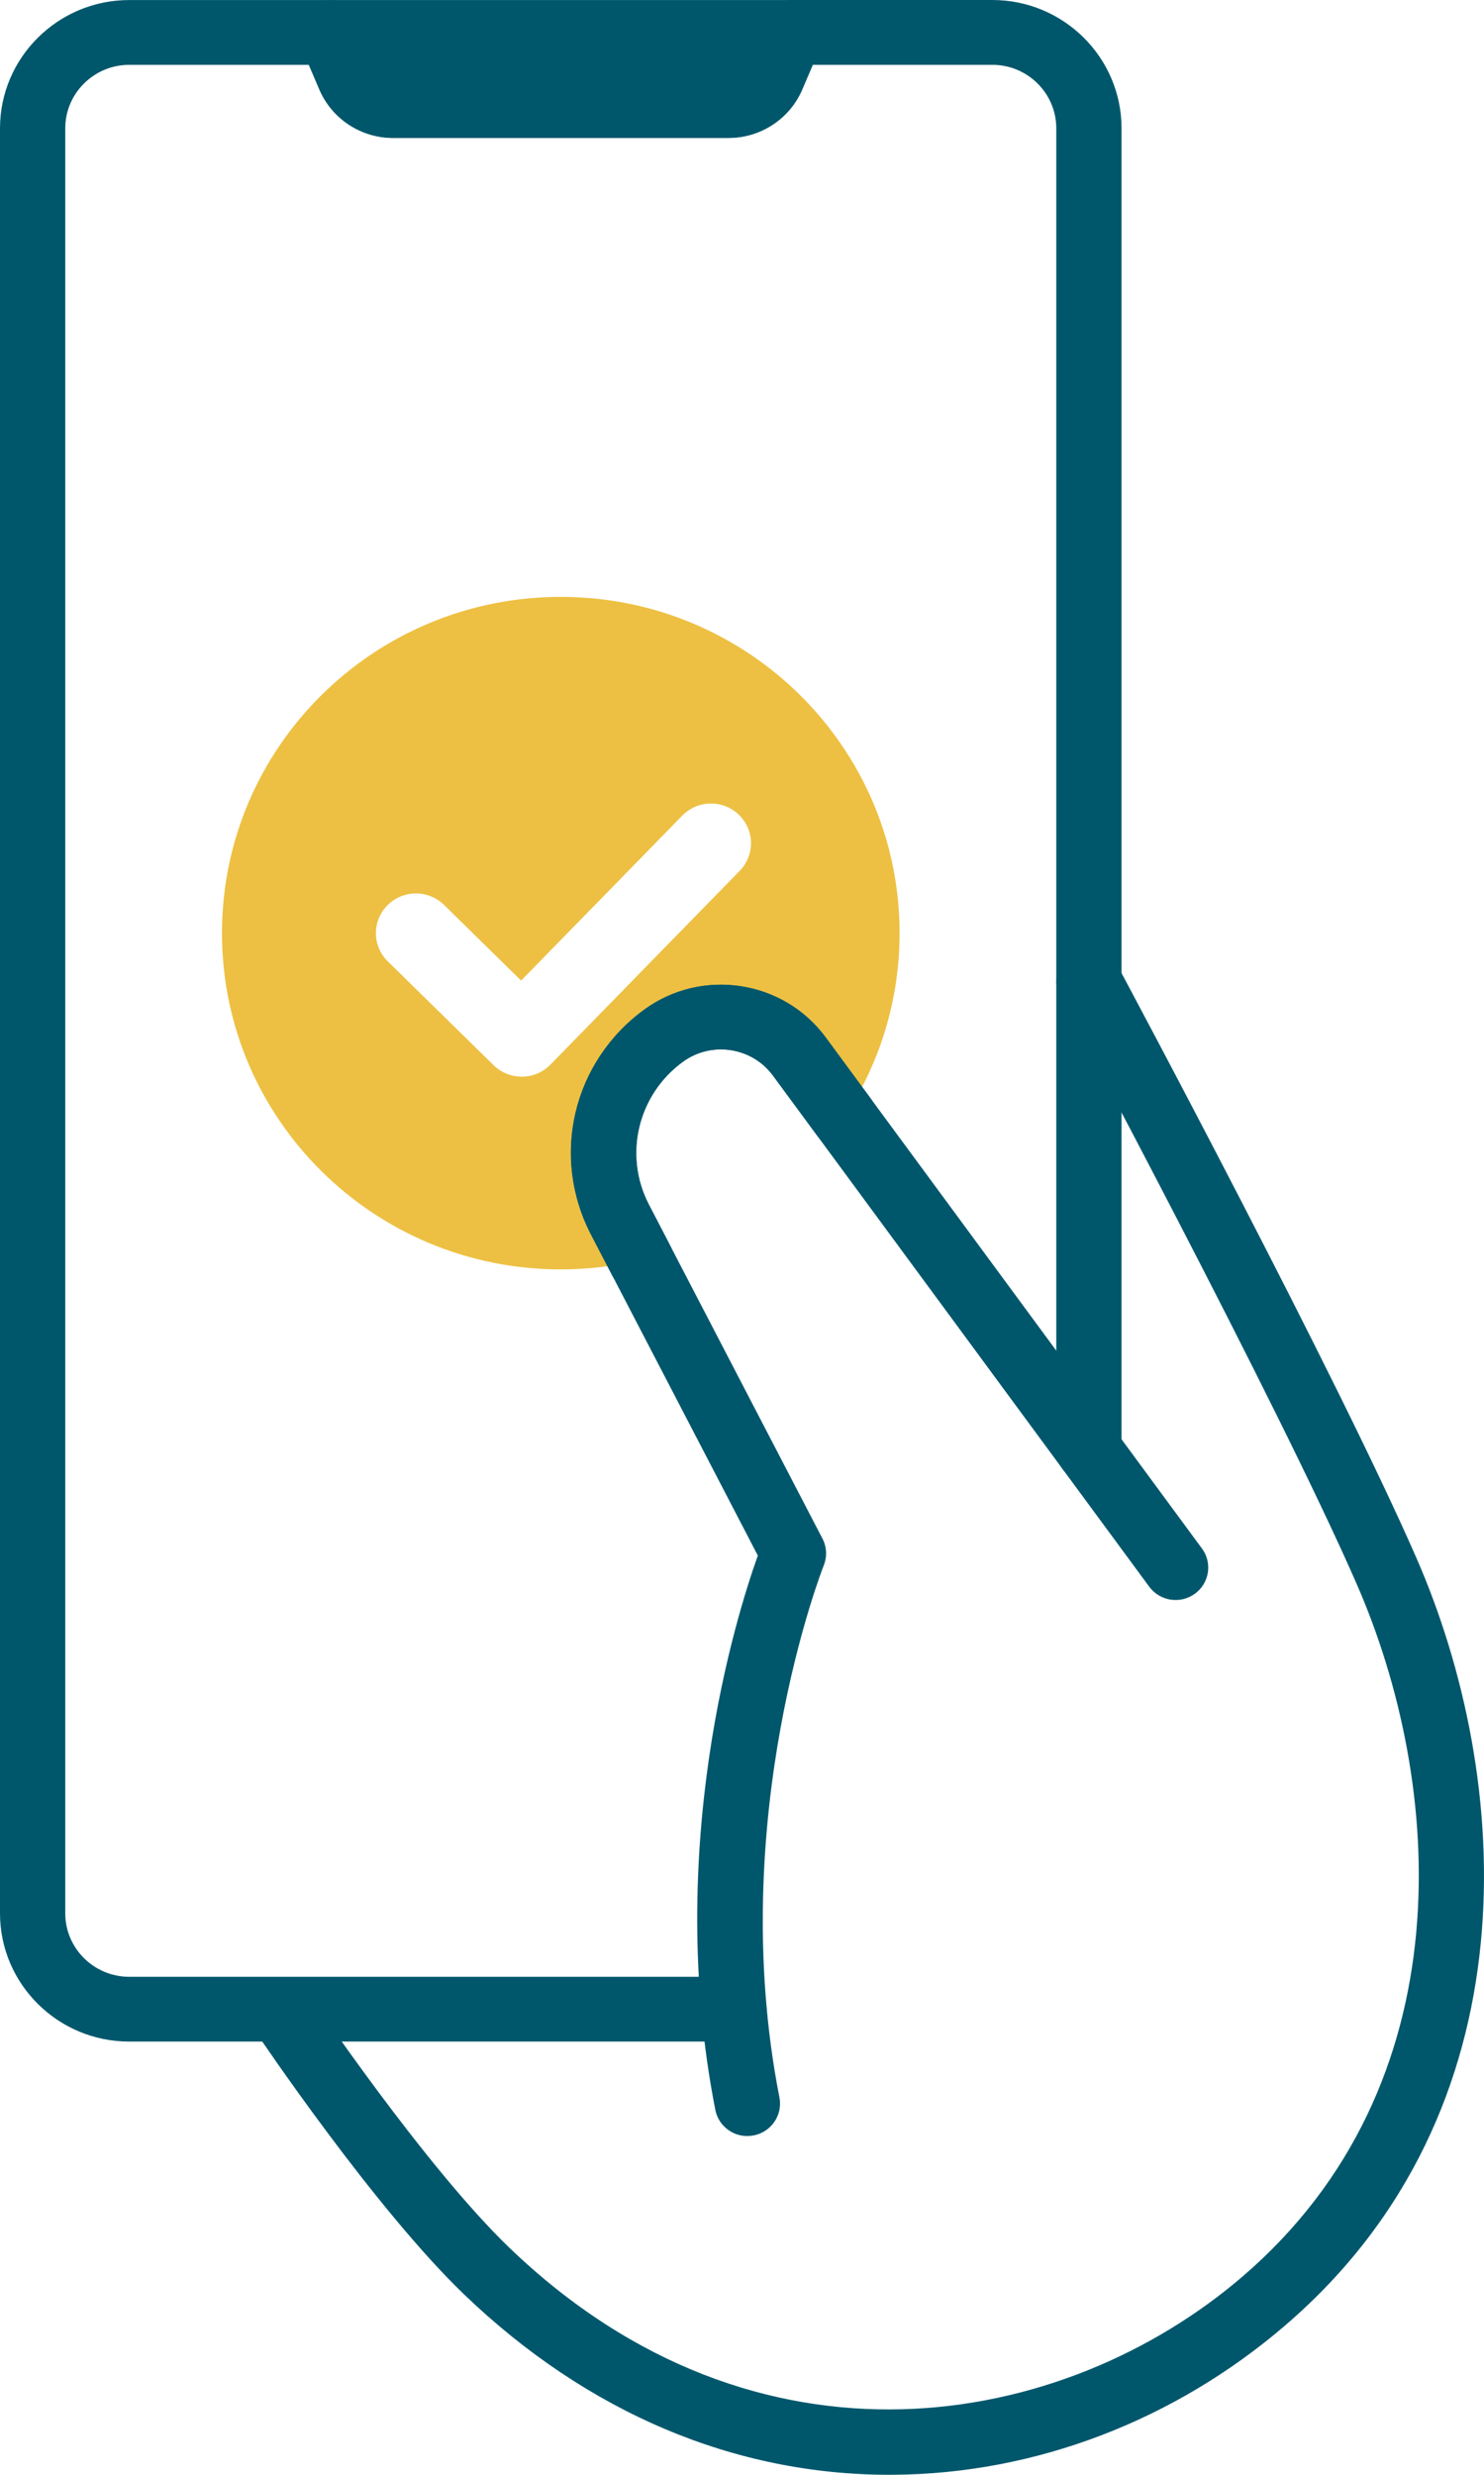
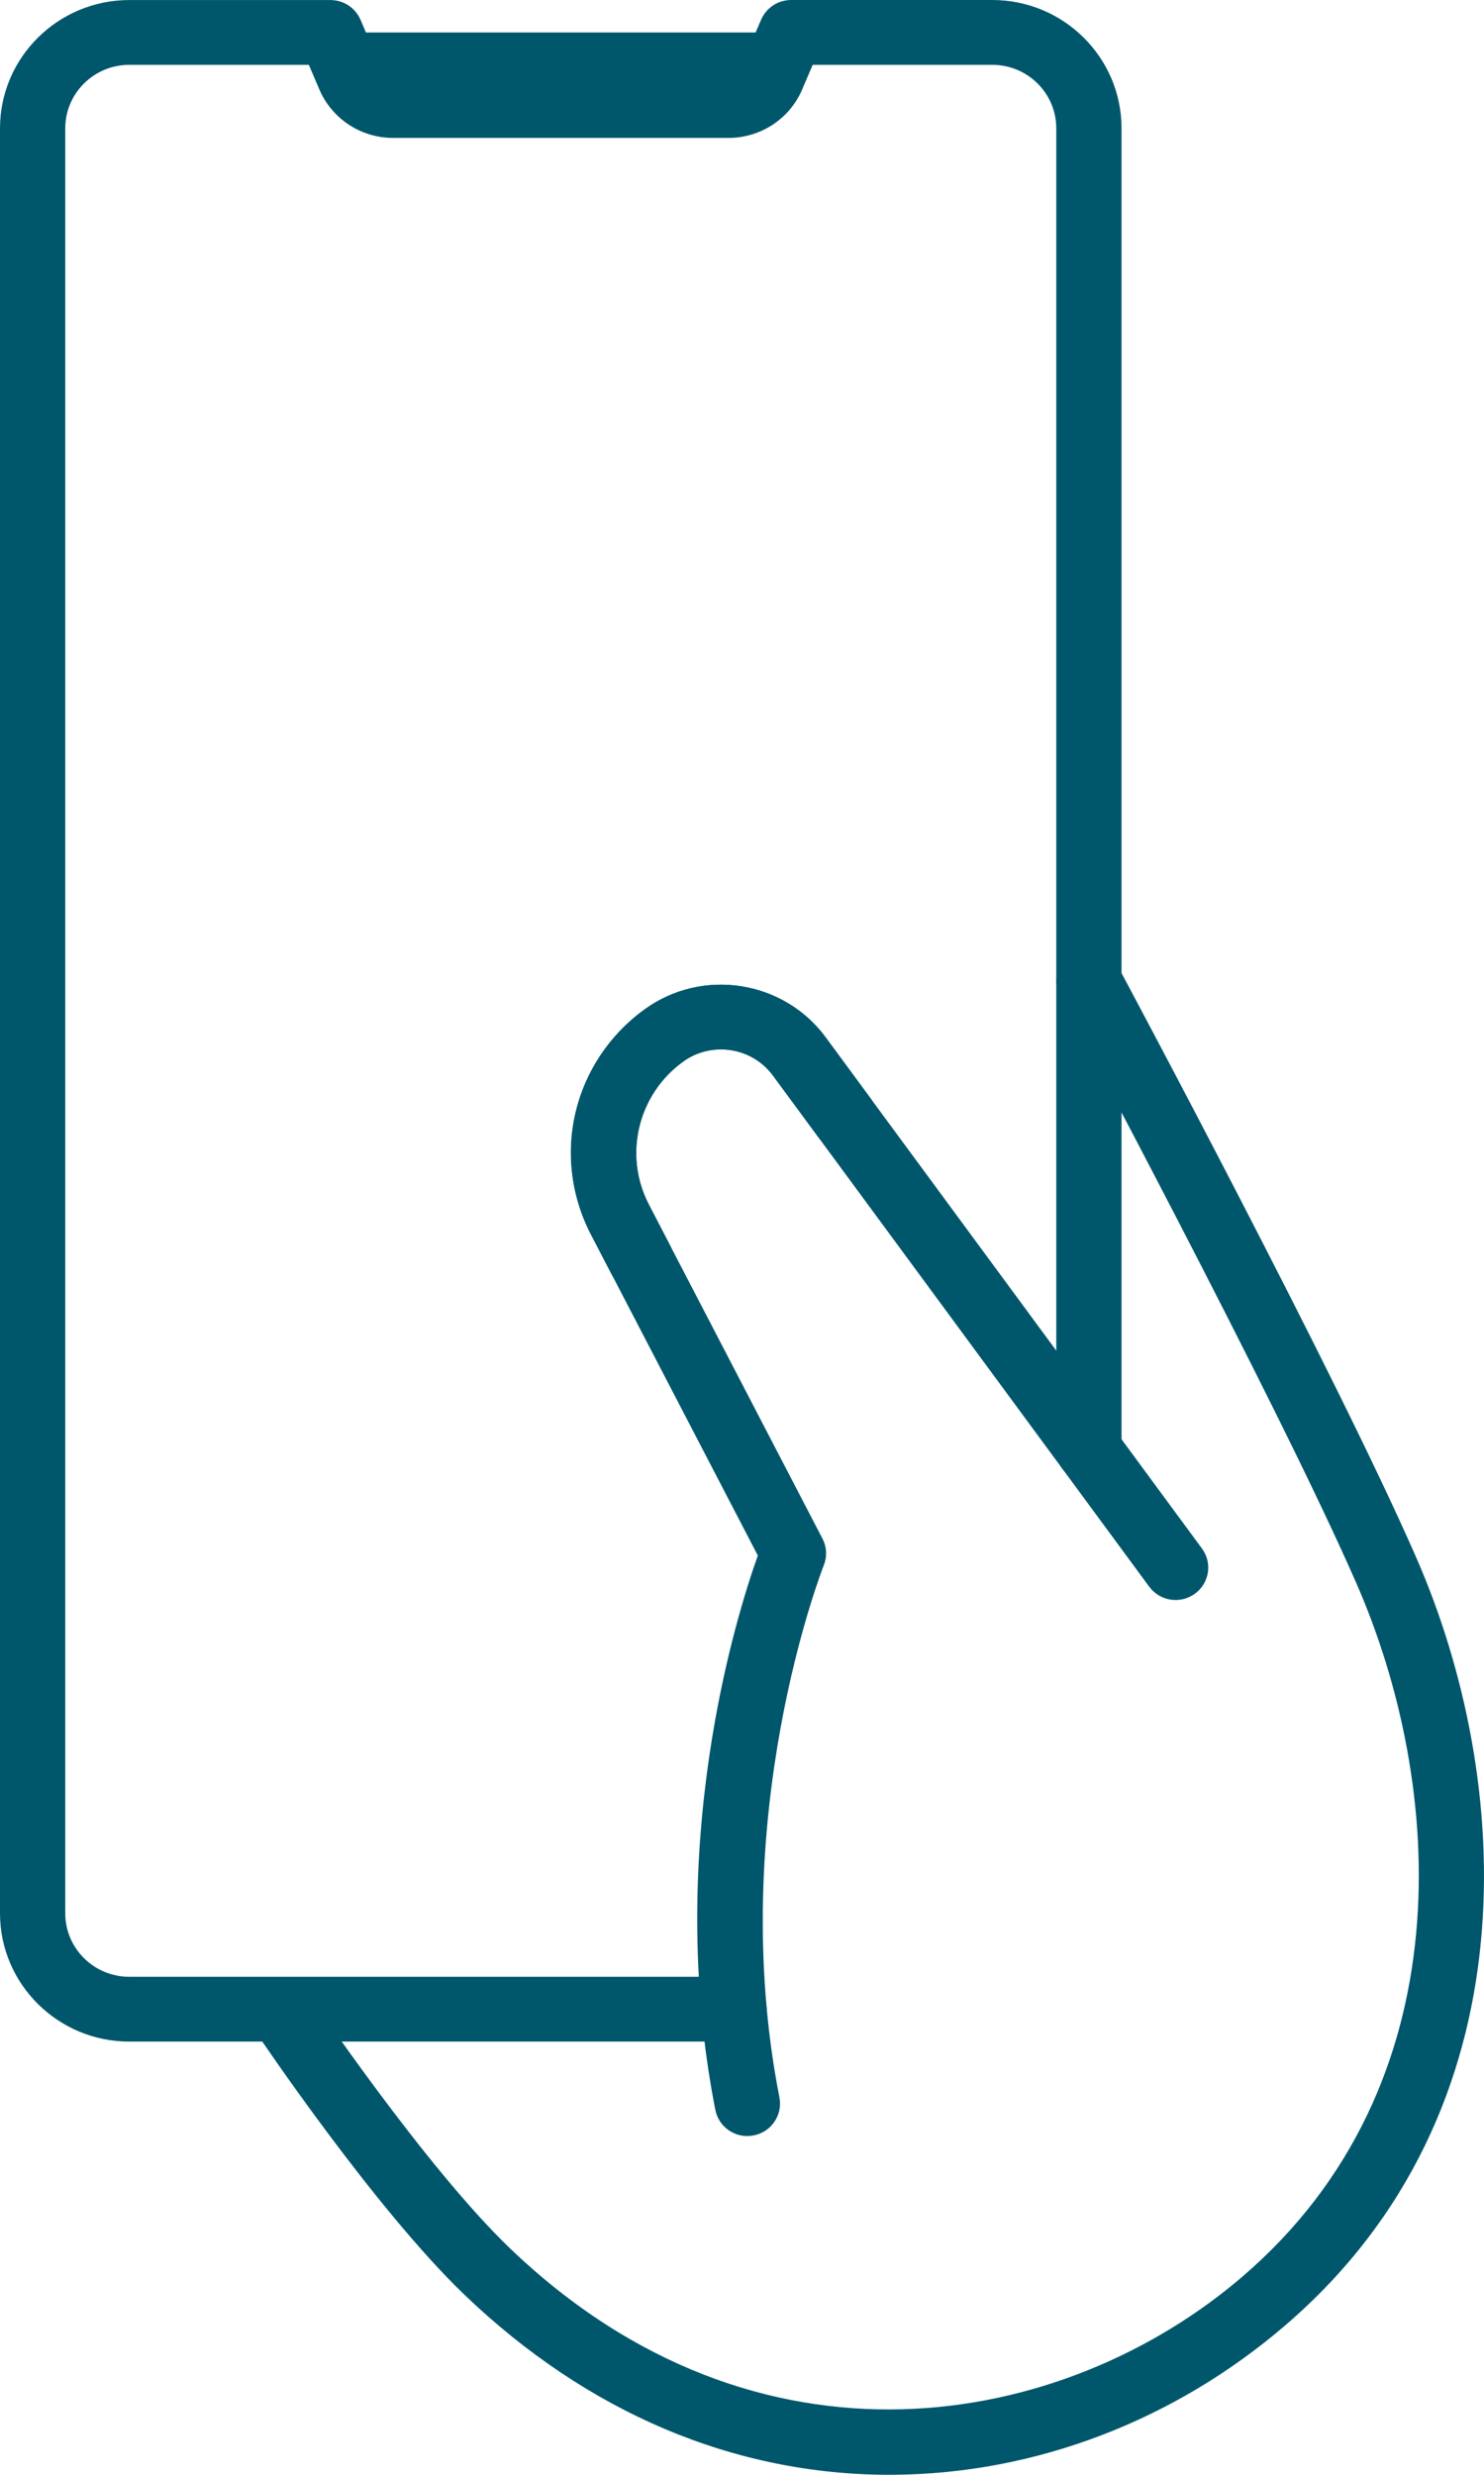
<svg xmlns="http://www.w3.org/2000/svg" width="36" height="60" viewBox="0 0 36 60" fill="none">
  <g id="Vector">
    <path d="M17.804 49.497H3.135C1.407 49.497 0 48.102 0 46.387V3.111C0 1.396 1.407 0.001 3.135 0.001H8.017C8.334 0.001 8.622 0.19 8.746 0.48L9.204 1.555C9.261 1.687 9.393 1.773 9.54 1.773H17.669C17.816 1.773 17.947 1.687 18.003 1.555L18.463 0.479C18.587 0.189 18.874 0 19.192 0H24.074C25.802 0 27.207 1.395 27.207 3.11V35.153C27.207 35.587 26.853 35.939 26.416 35.939C25.979 35.939 25.624 35.587 25.624 35.153V3.111C25.624 2.263 24.929 1.572 24.074 1.572H19.715L19.46 2.168C19.156 2.882 18.452 3.344 17.668 3.344H9.539C8.757 3.344 8.053 2.883 7.747 2.169L7.492 1.572H3.135C2.28 1.572 1.583 2.263 1.583 3.111V46.387C1.583 47.236 2.28 47.926 3.135 47.926H17.804C18.241 47.926 18.596 48.278 18.596 48.712C18.596 49.145 18.241 49.497 17.804 49.497Z" fill="#00576C" />
    <path d="M17.67 2.56C18.133 2.56 18.552 2.285 18.733 1.861L19.193 0.787H8.017L8.476 1.861C8.657 2.285 9.076 2.56 9.54 2.56H17.67Z" fill="#00576C" />
-     <path d="M17.67 3.345H9.541C8.758 3.345 8.054 2.883 7.748 2.168L7.289 1.094C7.185 0.851 7.21 0.573 7.357 0.354C7.504 0.133 7.752 0.001 8.017 0.001L19.193 0.001C19.458 0.001 19.706 0.133 19.853 0.353C20 0.572 20.026 0.85 19.922 1.093L19.463 2.167C19.157 2.882 18.453 3.344 17.67 3.344V3.345ZM9.214 1.572C9.275 1.696 9.401 1.774 9.541 1.774H17.67C17.809 1.774 17.935 1.696 17.997 1.572H9.214Z" fill="#00576C" />
    <path d="M21.581 60C17.811 60 14.245 58.491 11.265 55.633C9.09 53.546 6.316 49.431 6.199 49.257C5.956 48.895 6.055 48.408 6.419 48.168C6.783 47.927 7.274 48.025 7.516 48.386C7.544 48.427 10.313 52.535 12.366 54.504C18.393 60.283 25.805 58.913 30.141 55.194C35.572 50.534 35.026 43.231 32.907 38.392C30.979 33.986 25.772 24.258 25.719 24.16C25.514 23.777 25.661 23.301 26.046 23.098C26.433 22.894 26.912 23.04 27.116 23.422C27.331 23.823 32.405 33.302 34.358 37.766C36.69 43.093 37.255 51.164 31.175 56.38C28.484 58.689 25.114 59.974 21.685 59.999C21.65 59.999 21.615 59.999 21.58 59.999L21.581 60Z" fill="#00576C" />
-     <path d="M13.604 14.471C9.065 14.471 5.385 18.121 5.385 22.624C5.385 27.127 9.065 30.776 13.604 30.776C14.273 30.776 14.922 30.697 15.546 30.547L15.039 29.571C14.771 29.057 14.643 28.503 14.643 27.956C14.643 26.86 15.157 25.791 16.101 25.106C17.151 24.346 18.622 24.574 19.39 25.614L20.477 27.091C21.328 25.808 21.823 24.273 21.823 22.624C21.823 18.121 18.142 14.471 13.604 14.471ZM17.944 21.113L13.353 25.811C13.173 25.996 12.925 26.101 12.667 26.103H12.656C12.401 26.103 12.156 26.004 11.975 25.826L9.407 23.308C9.026 22.934 9.023 22.325 9.4 21.947C9.777 21.569 10.391 21.566 10.772 21.939L12.642 23.774L16.551 19.774C16.925 19.392 17.539 19.382 17.923 19.753C18.308 20.122 18.317 20.731 17.944 21.113Z" fill="#EDC043" />
    <path d="M18.129 51.788C17.758 51.788 17.426 51.527 17.353 51.153C16.1 44.772 17.871 39.147 18.384 37.714L14.337 29.931C13.348 28.03 13.895 25.734 15.637 24.472C17.037 23.458 19.008 23.762 20.03 25.151L29.158 37.543C29.416 37.892 29.339 38.384 28.985 38.64C28.632 38.895 28.138 38.82 27.879 38.469L18.751 26.077C18.243 25.387 17.265 25.237 16.57 25.74C15.462 26.542 15.115 28.003 15.744 29.211L19.951 37.301C20.057 37.504 20.068 37.741 19.983 37.953C19.959 38.013 17.577 44.074 18.908 50.851C18.992 51.276 18.711 51.689 18.283 51.772C18.232 51.782 18.181 51.787 18.13 51.787L18.129 51.788Z" fill="#00576C" />
    <path d="M15.547 31.332C15.26 31.332 14.983 31.176 14.843 30.907L14.336 29.931C14.02 29.323 13.852 28.641 13.852 27.956C13.852 26.584 14.519 25.281 15.636 24.472C17.036 23.458 19.006 23.763 20.03 25.15L21.118 26.627C21.376 26.977 21.299 27.468 20.945 27.724C20.593 27.98 20.098 27.904 19.839 27.553L18.751 26.076C18.243 25.387 17.264 25.235 16.569 25.739C15.86 26.253 15.436 27.082 15.436 27.955C15.436 28.395 15.539 28.817 15.744 29.21L16.251 30.185C16.451 30.571 16.298 31.044 15.91 31.244C15.793 31.303 15.67 31.331 15.548 31.331L15.547 31.332Z" fill="#00576C" />
  </g>
</svg>